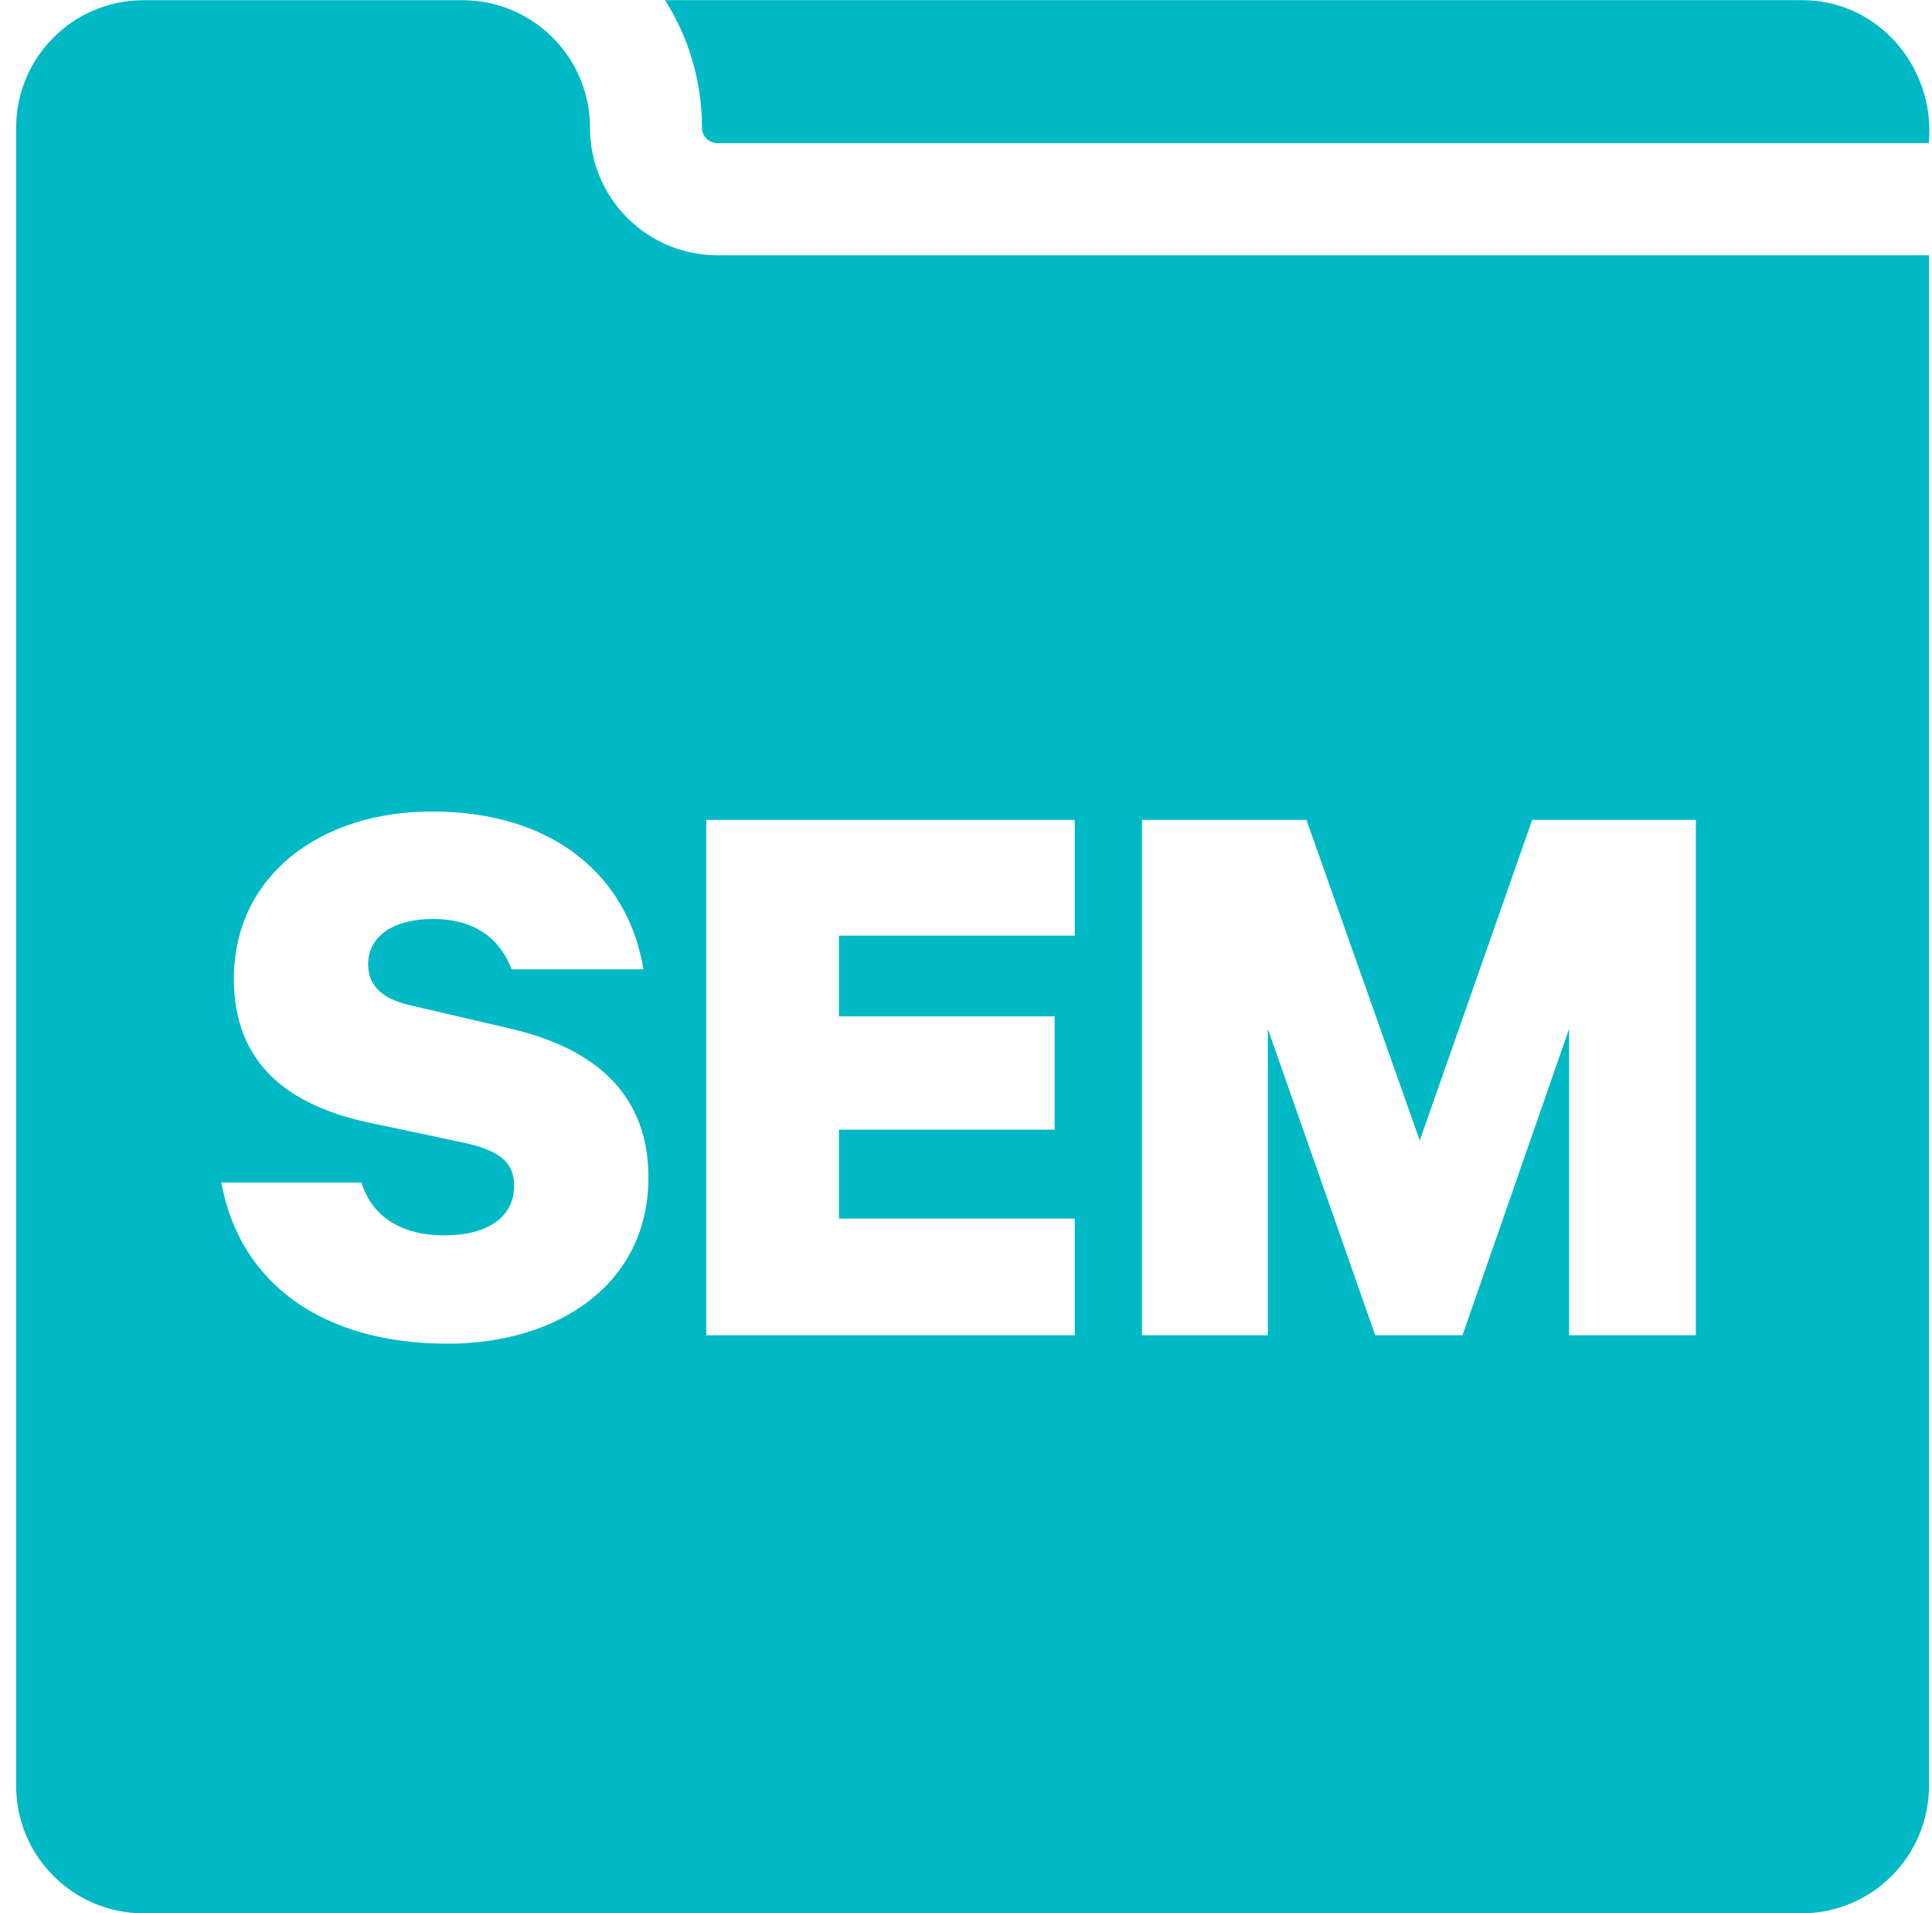
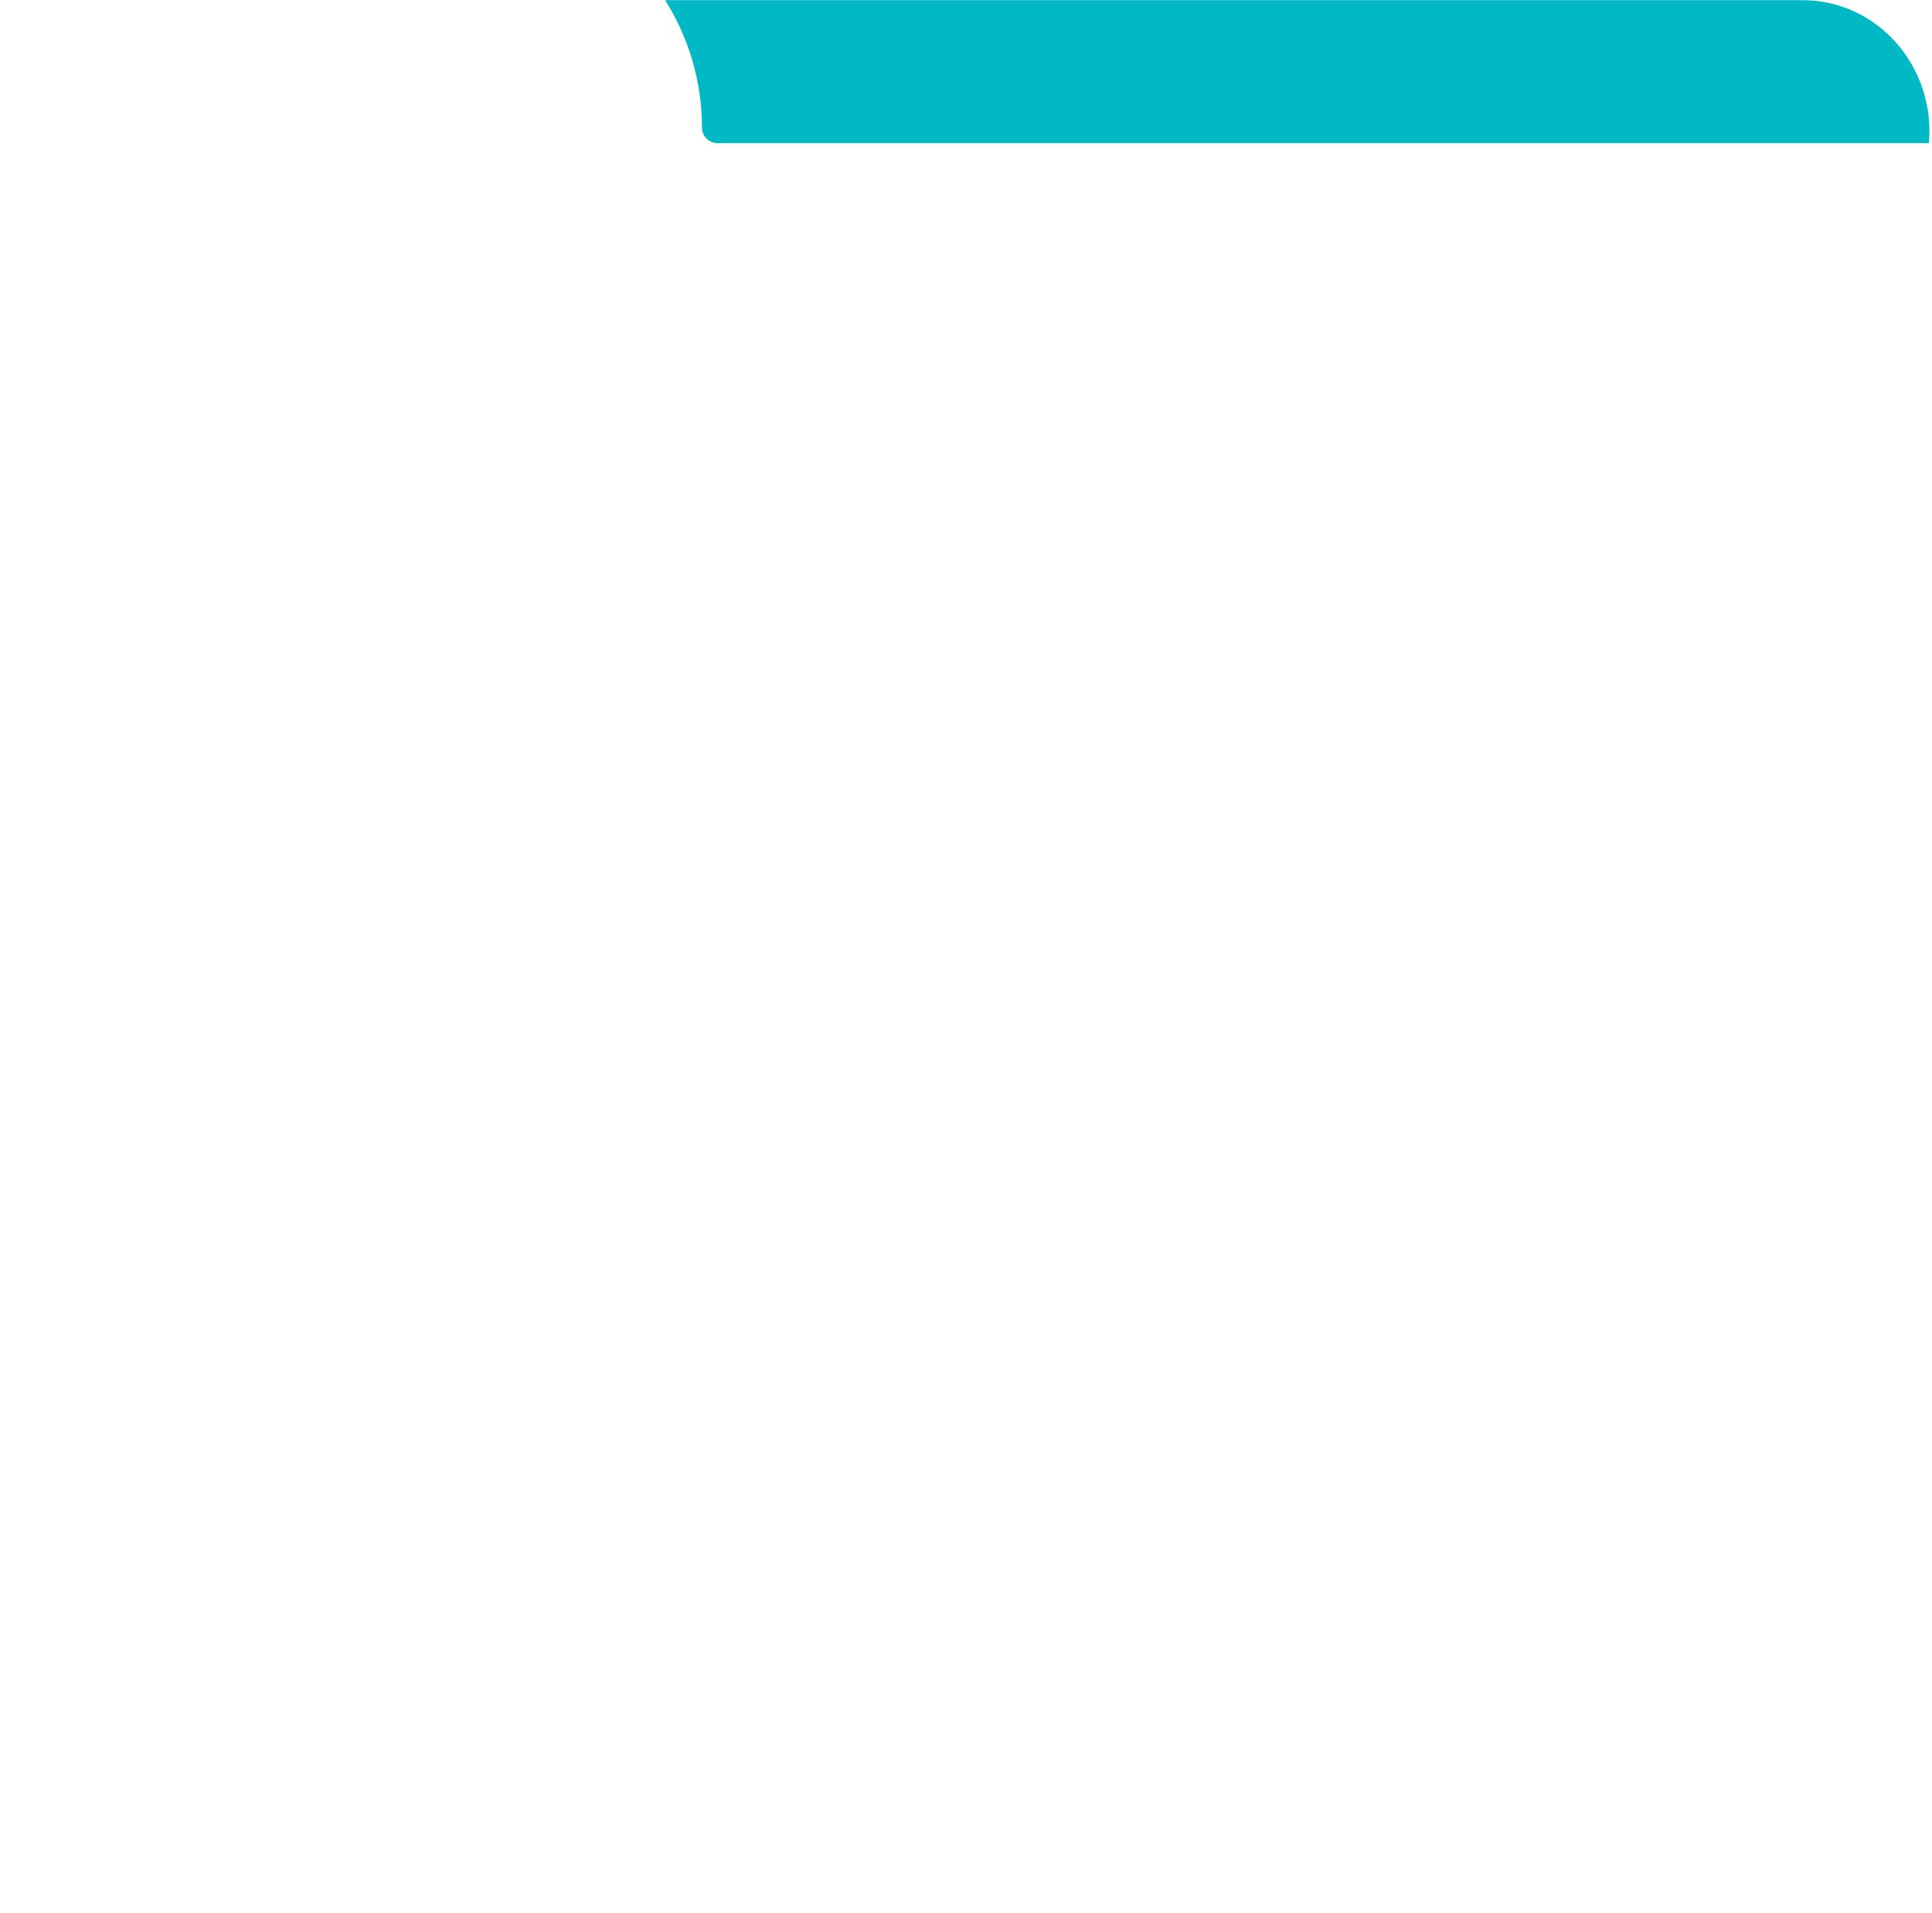
<svg xmlns="http://www.w3.org/2000/svg" width="101" height="100" viewBox="0 0 101 100" fill="none">
-   <path d="M37.509 13.342C33.826 13.342 30.843 10.357 30.843 6.676C30.843 2.995 27.858 0.01 24.177 0.01H7.51C3.827 0.01 0.844 2.995 0.844 6.676V93.342C0.844 97.023 3.829 100.008 7.51 100.008H94.176C97.856 100.008 100.842 97.023 100.842 93.342V13.342H37.509ZM23.37 70.231C16.921 70.231 12.533 67.117 11.568 61.807H18.894C19.464 63.65 21.043 64.572 23.237 64.572C25.431 64.572 26.879 63.65 26.879 61.983C26.879 60.711 26.044 60.141 24.335 59.746L19.158 58.65C15.209 57.773 12.226 55.71 12.226 51.148C12.226 45.883 16.614 42.417 22.581 42.417C29.161 42.417 32.89 46.014 33.636 50.665H26.748C26.177 49.173 24.948 48.034 22.623 48.034C20.605 48.034 19.246 48.911 19.246 50.404C19.246 51.587 20.08 52.246 21.483 52.553L26.748 53.781C31.355 54.877 33.898 57.378 33.898 61.547C33.898 67.074 29.248 70.234 23.368 70.234L23.37 70.231ZM56.186 48.909H43.858V53.121H55.133V59.045H43.858V63.694H56.186V69.792H36.926V42.854H56.186V48.909ZM82.028 69.792V53.778L76.456 69.792H71.894L66.279 53.778V69.792H59.699V42.854H68.297L74.221 59.613L80.099 42.854H88.654V69.792H82.028Z" fill="#00B9C5" />
  <path d="M94.174 0.008H34.77C35.989 1.94 36.698 4.226 36.698 6.674C36.698 6.889 36.784 7.094 36.934 7.244C37.085 7.395 37.29 7.481 37.505 7.481H100.836C101.195 3.536 98.192 -0.017 94.17 0.008H94.174Z" fill="#00B9C5" />
</svg>